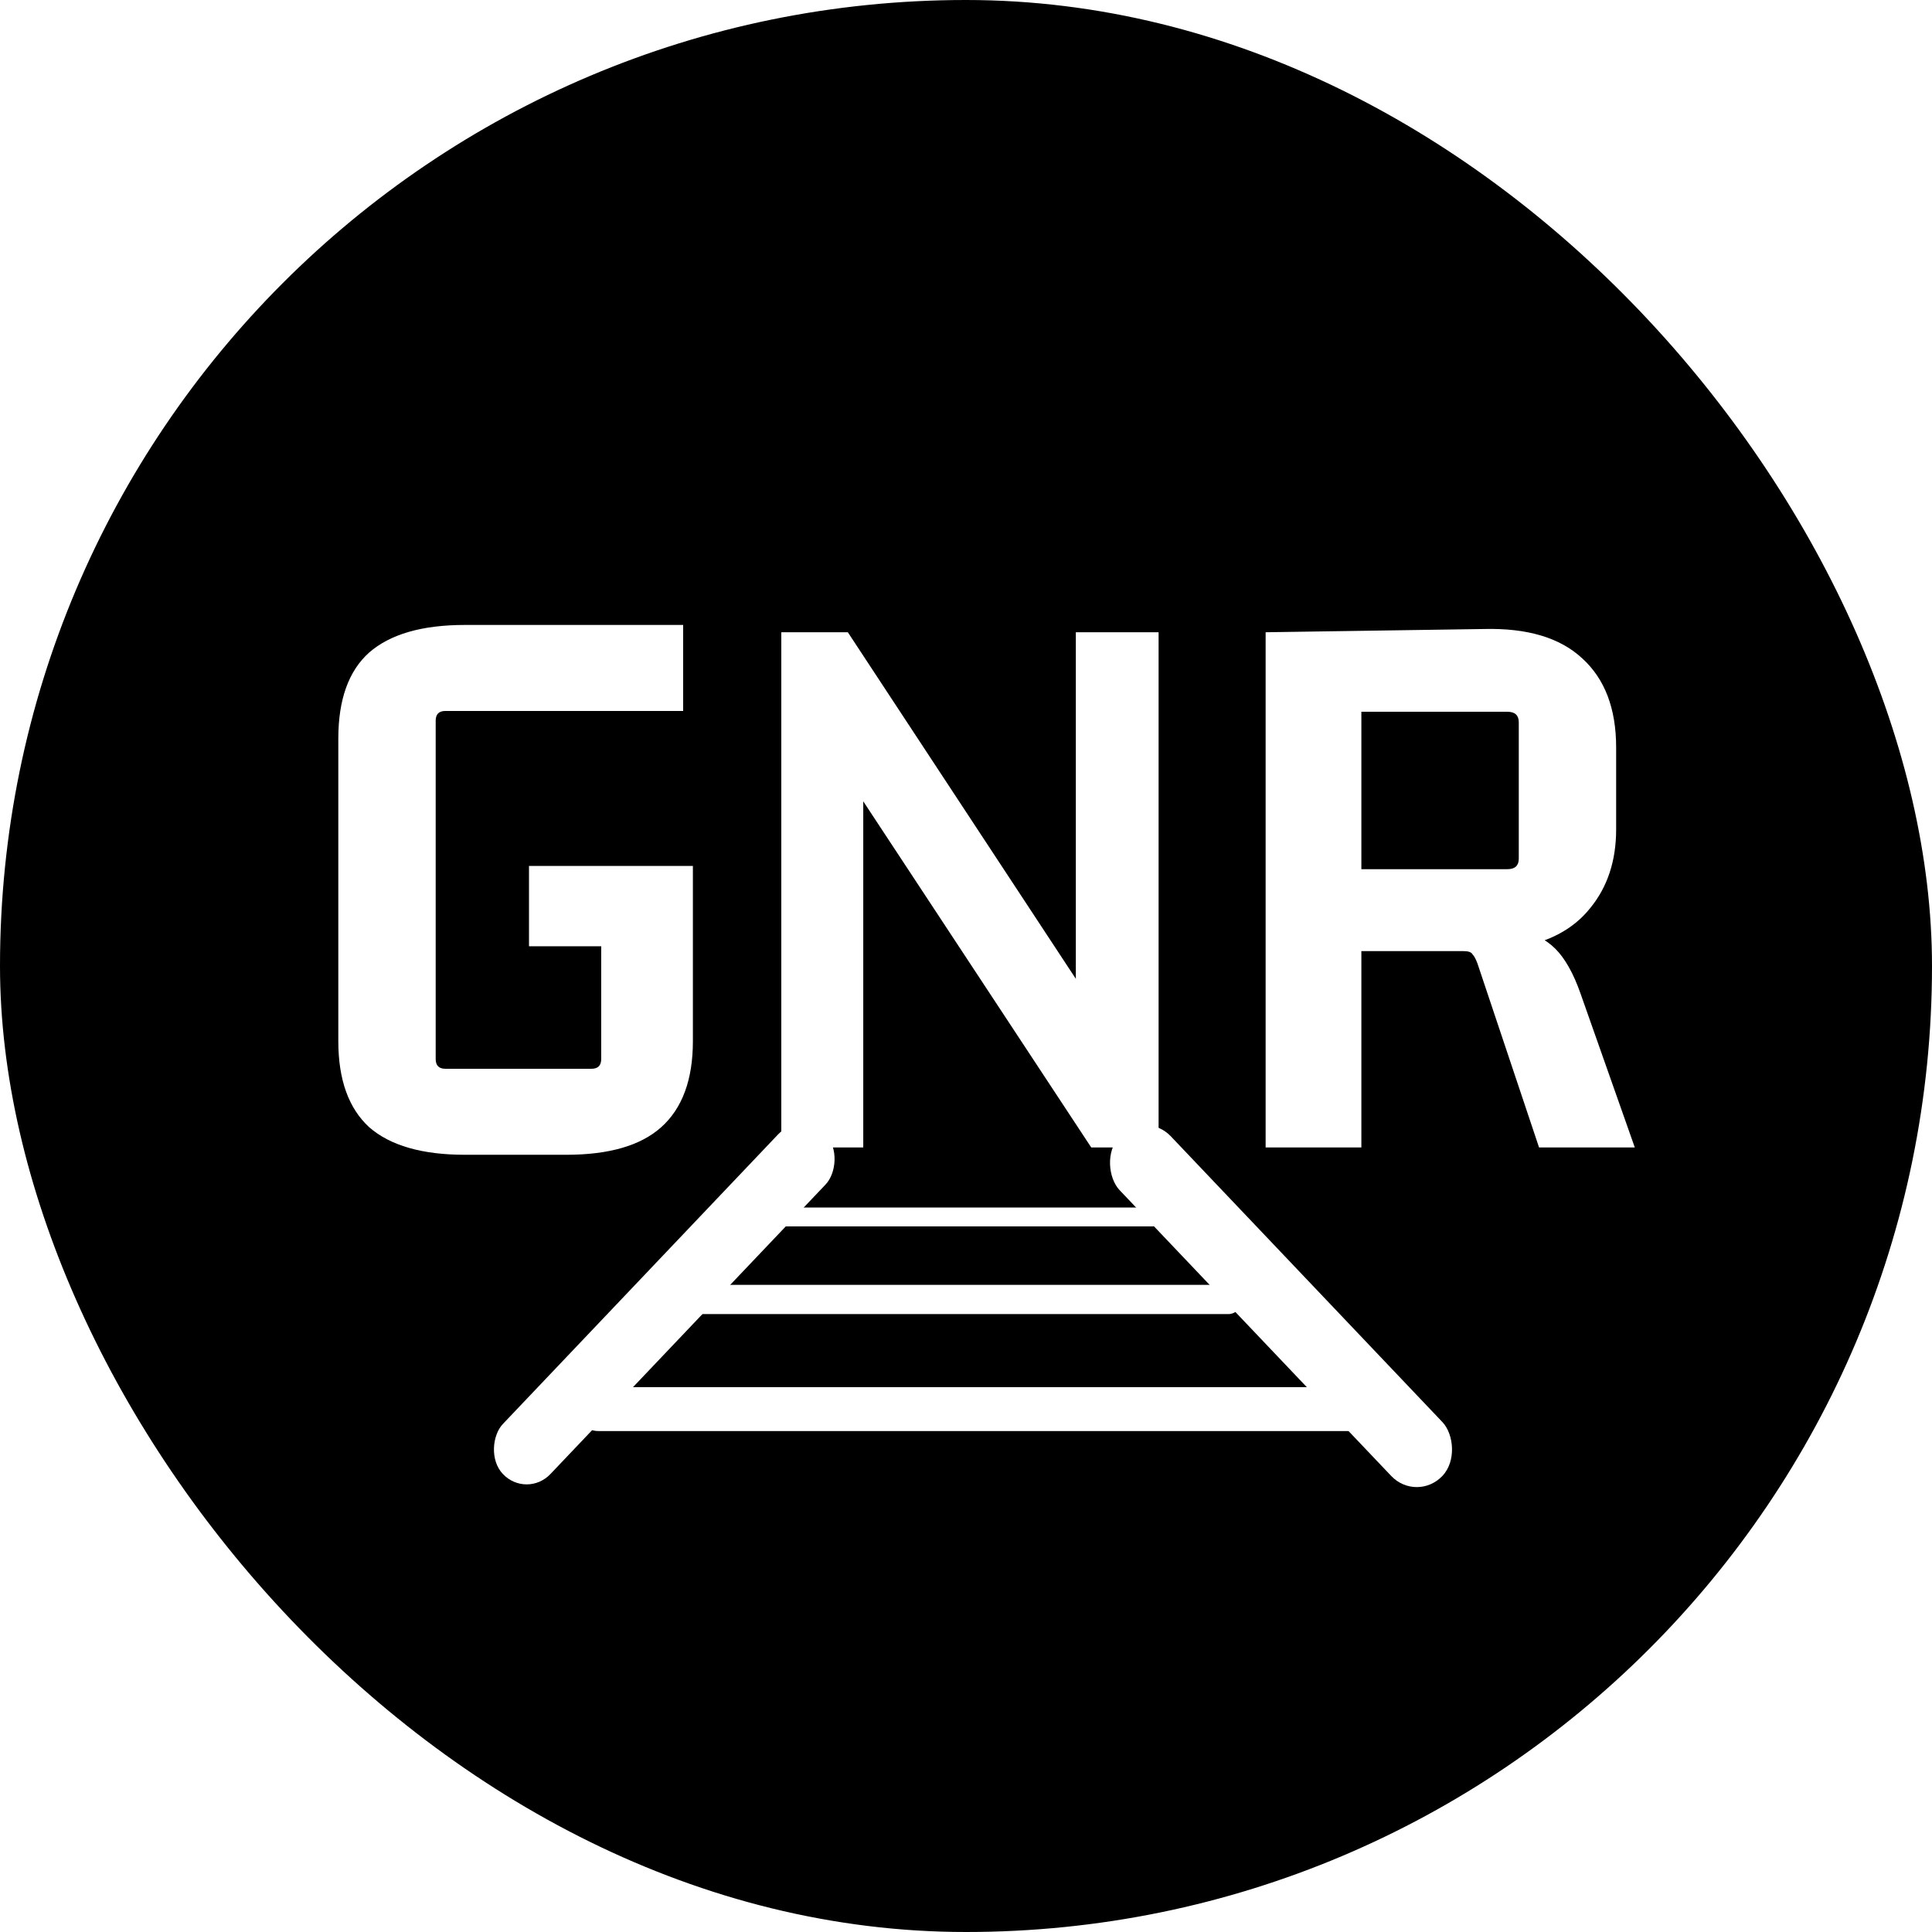
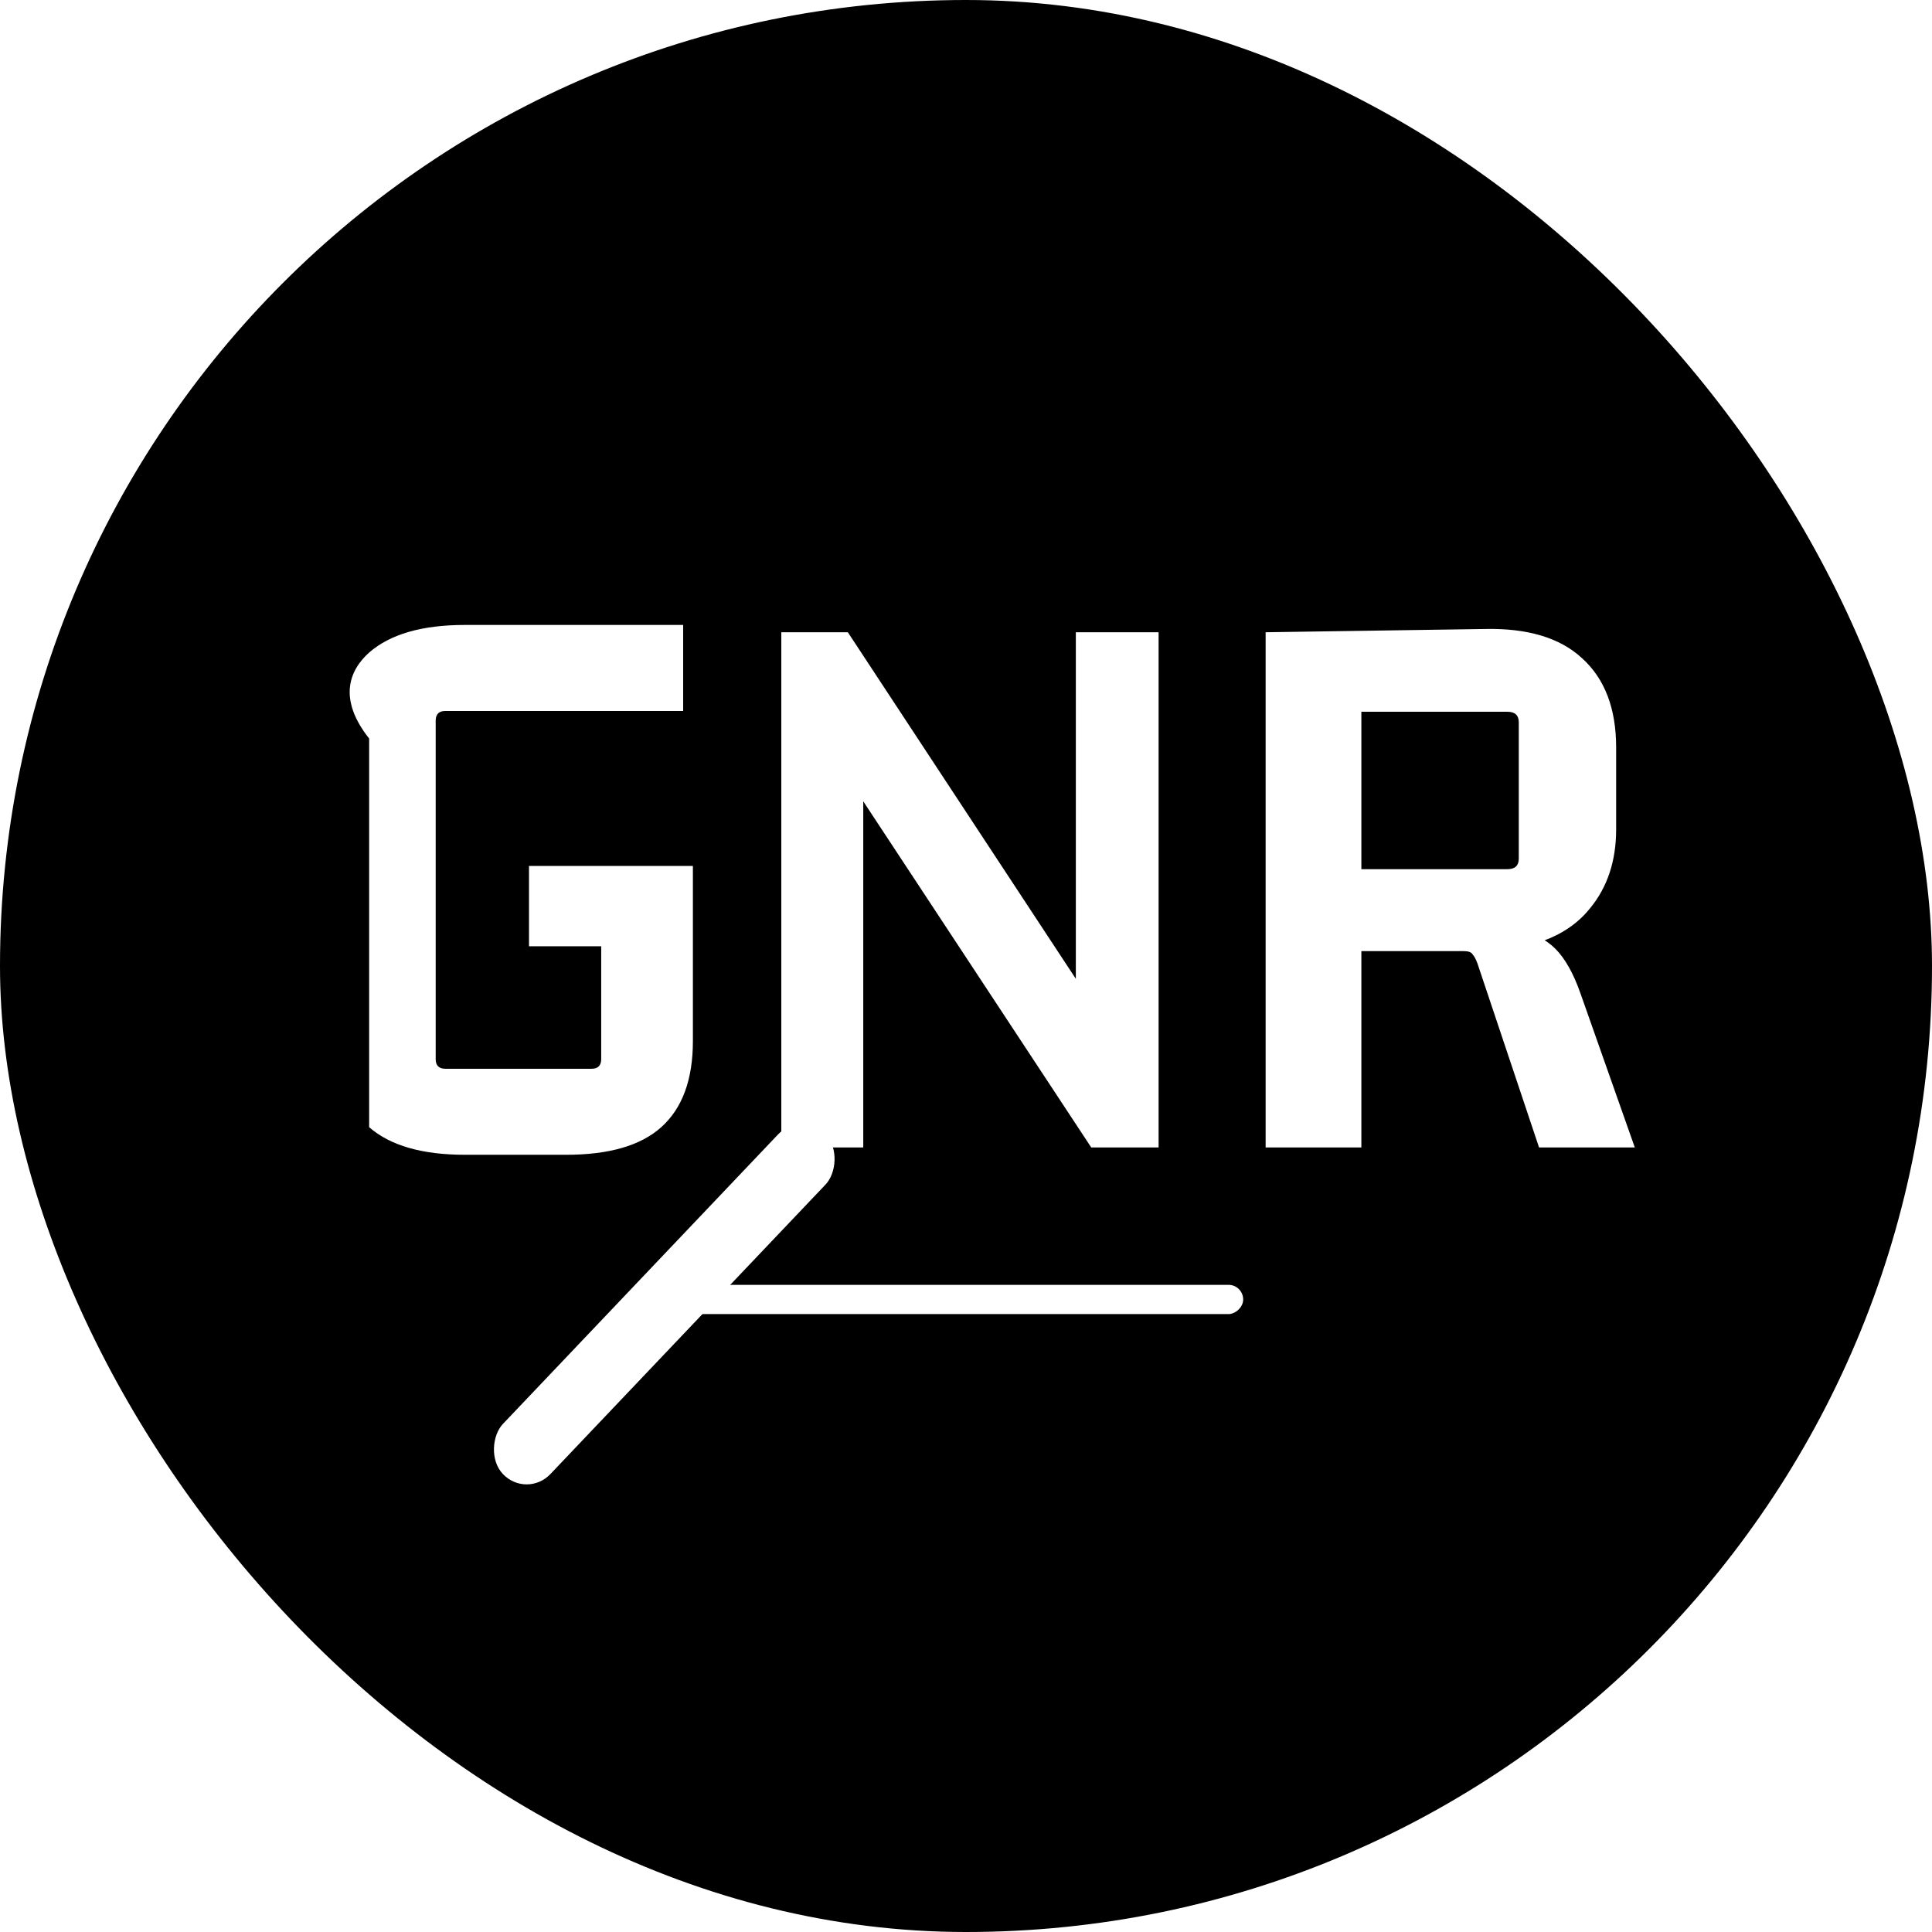
<svg xmlns="http://www.w3.org/2000/svg" width="512" height="512" viewBox="0 0 512 512" fill="none">
  <rect width="512" height="512" rx="256" fill="black" />
  <rect x="329.454" y="340.498" width="7.75" height="147.239" rx="3.875" transform="rotate(90 329.454 340.498)" fill="white" />
-   <rect x="308" y="320" width="5" height="103" rx="2.5" transform="rotate(90 308 320)" fill="white" />
-   <rect x="366.263" y="367.622" width="11.625" height="213.496" rx="5.812" transform="rotate(90 366.263 367.622)" fill="white" />
  <g filter="url(#filter0_d_1067_42)">
    <rect width="18.293" height="124.137" rx="9.147" transform="matrix(0.689 0.725 -0.689 0.725 212.498 294)" fill="white" />
  </g>
  <g filter="url(#filter1_d_1067_42)">
-     <rect width="19.692" height="124.137" rx="9.846" transform="matrix(-0.689 0.725 0.689 0.725 303.502 294)" fill="white" />
-   </g>
+     </g>
  <g filter="url(#filter2_d_1067_42)">
-     <path d="M147.893 304.935H121.015C109.69 304.935 101.233 302.498 95.642 297.624C90.195 292.607 87.471 285.01 87.471 274.832V194.628C87.471 184.307 90.195 176.71 95.642 171.836C101.233 166.962 109.69 164.525 121.015 164.525H178.856V187.318H115.854C114.134 187.318 113.274 188.178 113.274 189.898V279.562C113.274 281.283 114.134 282.143 115.854 282.143H154.559C156.279 282.143 157.139 281.283 157.139 279.562V245.589L159.719 249.674H138.002V228.387H181.436V274.832C181.436 285.01 178.641 292.607 173.051 297.624C167.603 302.498 159.217 304.935 147.893 304.935ZM282.921 265.371V166.46H304.853V303H287.006L222.284 204.734L226.585 203.874V303H204.867V166.46H222.499L287.006 264.511L282.921 265.371ZM358.59 303H333.218V166.46L391.059 165.6C402.527 165.313 411.199 167.894 417.077 173.341C423.097 178.788 426.108 186.672 426.108 196.994V218.711C426.108 227.025 423.814 233.978 419.227 239.568C414.783 245.159 408.189 248.671 399.445 250.104V245.159C403.889 246.019 407.401 247.739 409.981 250.319C412.561 252.9 414.783 256.842 416.647 262.146L431.053 303H405.68L389.339 254.19C388.909 253.043 388.479 252.255 388.049 251.824C387.762 251.251 386.973 250.964 385.683 250.964H354.505L358.59 246.879V303ZM358.59 183.232V233.117L354.935 229.247H397.295C399.301 229.247 400.305 228.315 400.305 226.452V190.328C400.305 188.464 399.301 187.533 397.295 187.533H354.935L358.59 183.232Z" fill="white" />
+     <path d="M147.893 304.935H121.015C109.69 304.935 101.233 302.498 95.642 297.624V194.628C87.471 184.307 90.195 176.71 95.642 171.836C101.233 166.962 109.69 164.525 121.015 164.525H178.856V187.318H115.854C114.134 187.318 113.274 188.178 113.274 189.898V279.562C113.274 281.283 114.134 282.143 115.854 282.143H154.559C156.279 282.143 157.139 281.283 157.139 279.562V245.589L159.719 249.674H138.002V228.387H181.436V274.832C181.436 285.01 178.641 292.607 173.051 297.624C167.603 302.498 159.217 304.935 147.893 304.935ZM282.921 265.371V166.46H304.853V303H287.006L222.284 204.734L226.585 203.874V303H204.867V166.46H222.499L287.006 264.511L282.921 265.371ZM358.59 303H333.218V166.46L391.059 165.6C402.527 165.313 411.199 167.894 417.077 173.341C423.097 178.788 426.108 186.672 426.108 196.994V218.711C426.108 227.025 423.814 233.978 419.227 239.568C414.783 245.159 408.189 248.671 399.445 250.104V245.159C403.889 246.019 407.401 247.739 409.981 250.319C412.561 252.9 414.783 256.842 416.647 262.146L431.053 303H405.68L389.339 254.19C388.909 253.043 388.479 252.255 388.049 251.824C387.762 251.251 386.973 250.964 385.683 250.964H354.505L358.59 246.879V303ZM358.59 183.232V233.117L354.935 229.247H397.295C399.301 229.247 400.305 228.315 400.305 226.452V190.328C400.305 188.464 399.301 187.533 397.295 187.533H354.935L358.59 183.232Z" fill="white" />
  </g>
  <defs>
    <filter id="filter0_d_1067_42" x="101.768" y="268.962" width="148.561" height="153.339" filterUnits="userSpaceOnUse" color-interpolation-filters="sRGB">
      <feFlood flood-opacity="0" result="BackgroundImageFix" />
      <feColorMatrix in="SourceAlpha" type="matrix" values="0 0 0 0 0 0 0 0 0 0 0 0 0 0 0 0 0 0 127 0" result="hardAlpha" />
      <feOffset />
      <feGaussianBlur stdDeviation="14.461" />
      <feComposite in2="hardAlpha" operator="out" />
      <feColorMatrix type="matrix" values="0 0 0 0 0 0 0 0 0 0 0 0 0 0 0 0 0 0 0.25 0" />
      <feBlend mode="normal" in2="BackgroundImageFix" result="effect1_dropShadow_1067_42" />
      <feBlend mode="normal" in="SourceGraphic" in2="effect1_dropShadow_1067_42" result="shape" />
    </filter>
    <filter id="filter1_d_1067_42" x="264.99" y="269.259" width="148.96" height="153.759" filterUnits="userSpaceOnUse" color-interpolation-filters="sRGB">
      <feFlood flood-opacity="0" result="BackgroundImageFix" />
      <feColorMatrix in="SourceAlpha" type="matrix" values="0 0 0 0 0 0 0 0 0 0 0 0 0 0 0 0 0 0 127 0" result="hardAlpha" />
      <feOffset />
      <feGaussianBlur stdDeviation="14.461" />
      <feComposite in2="hardAlpha" operator="out" />
      <feColorMatrix type="matrix" values="0 0 0 0 0 0 0 0 0 0 0 0 0 0 0 0 0 0 0.25 0" />
      <feBlend mode="normal" in2="BackgroundImageFix" result="effect1_dropShadow_1067_42" />
      <feBlend mode="normal" in="SourceGraphic" in2="effect1_dropShadow_1067_42" result="shape" />
    </filter>
    <filter id="filter2_d_1067_42" x="85.284" y="161.245" width="352.33" height="149.158" filterUnits="userSpaceOnUse" color-interpolation-filters="sRGB">
      <feFlood flood-opacity="0" result="BackgroundImageFix" />
      <feColorMatrix in="SourceAlpha" type="matrix" values="0 0 0 0 0 0 0 0 0 0 0 0 0 0 0 0 0 0 127 0" result="hardAlpha" />
      <feOffset dx="2.187" dy="1.093" />
      <feGaussianBlur stdDeviation="2.187" />
      <feComposite in2="hardAlpha" operator="out" />
      <feColorMatrix type="matrix" values="0 0 0 0 0.537 0 0 0 0 0.537 0 0 0 0 0.537 0 0 0 1 0" />
      <feBlend mode="normal" in2="BackgroundImageFix" result="effect1_dropShadow_1067_42" />
      <feBlend mode="normal" in="SourceGraphic" in2="effect1_dropShadow_1067_42" result="shape" />
    </filter>
  </defs>
</svg>